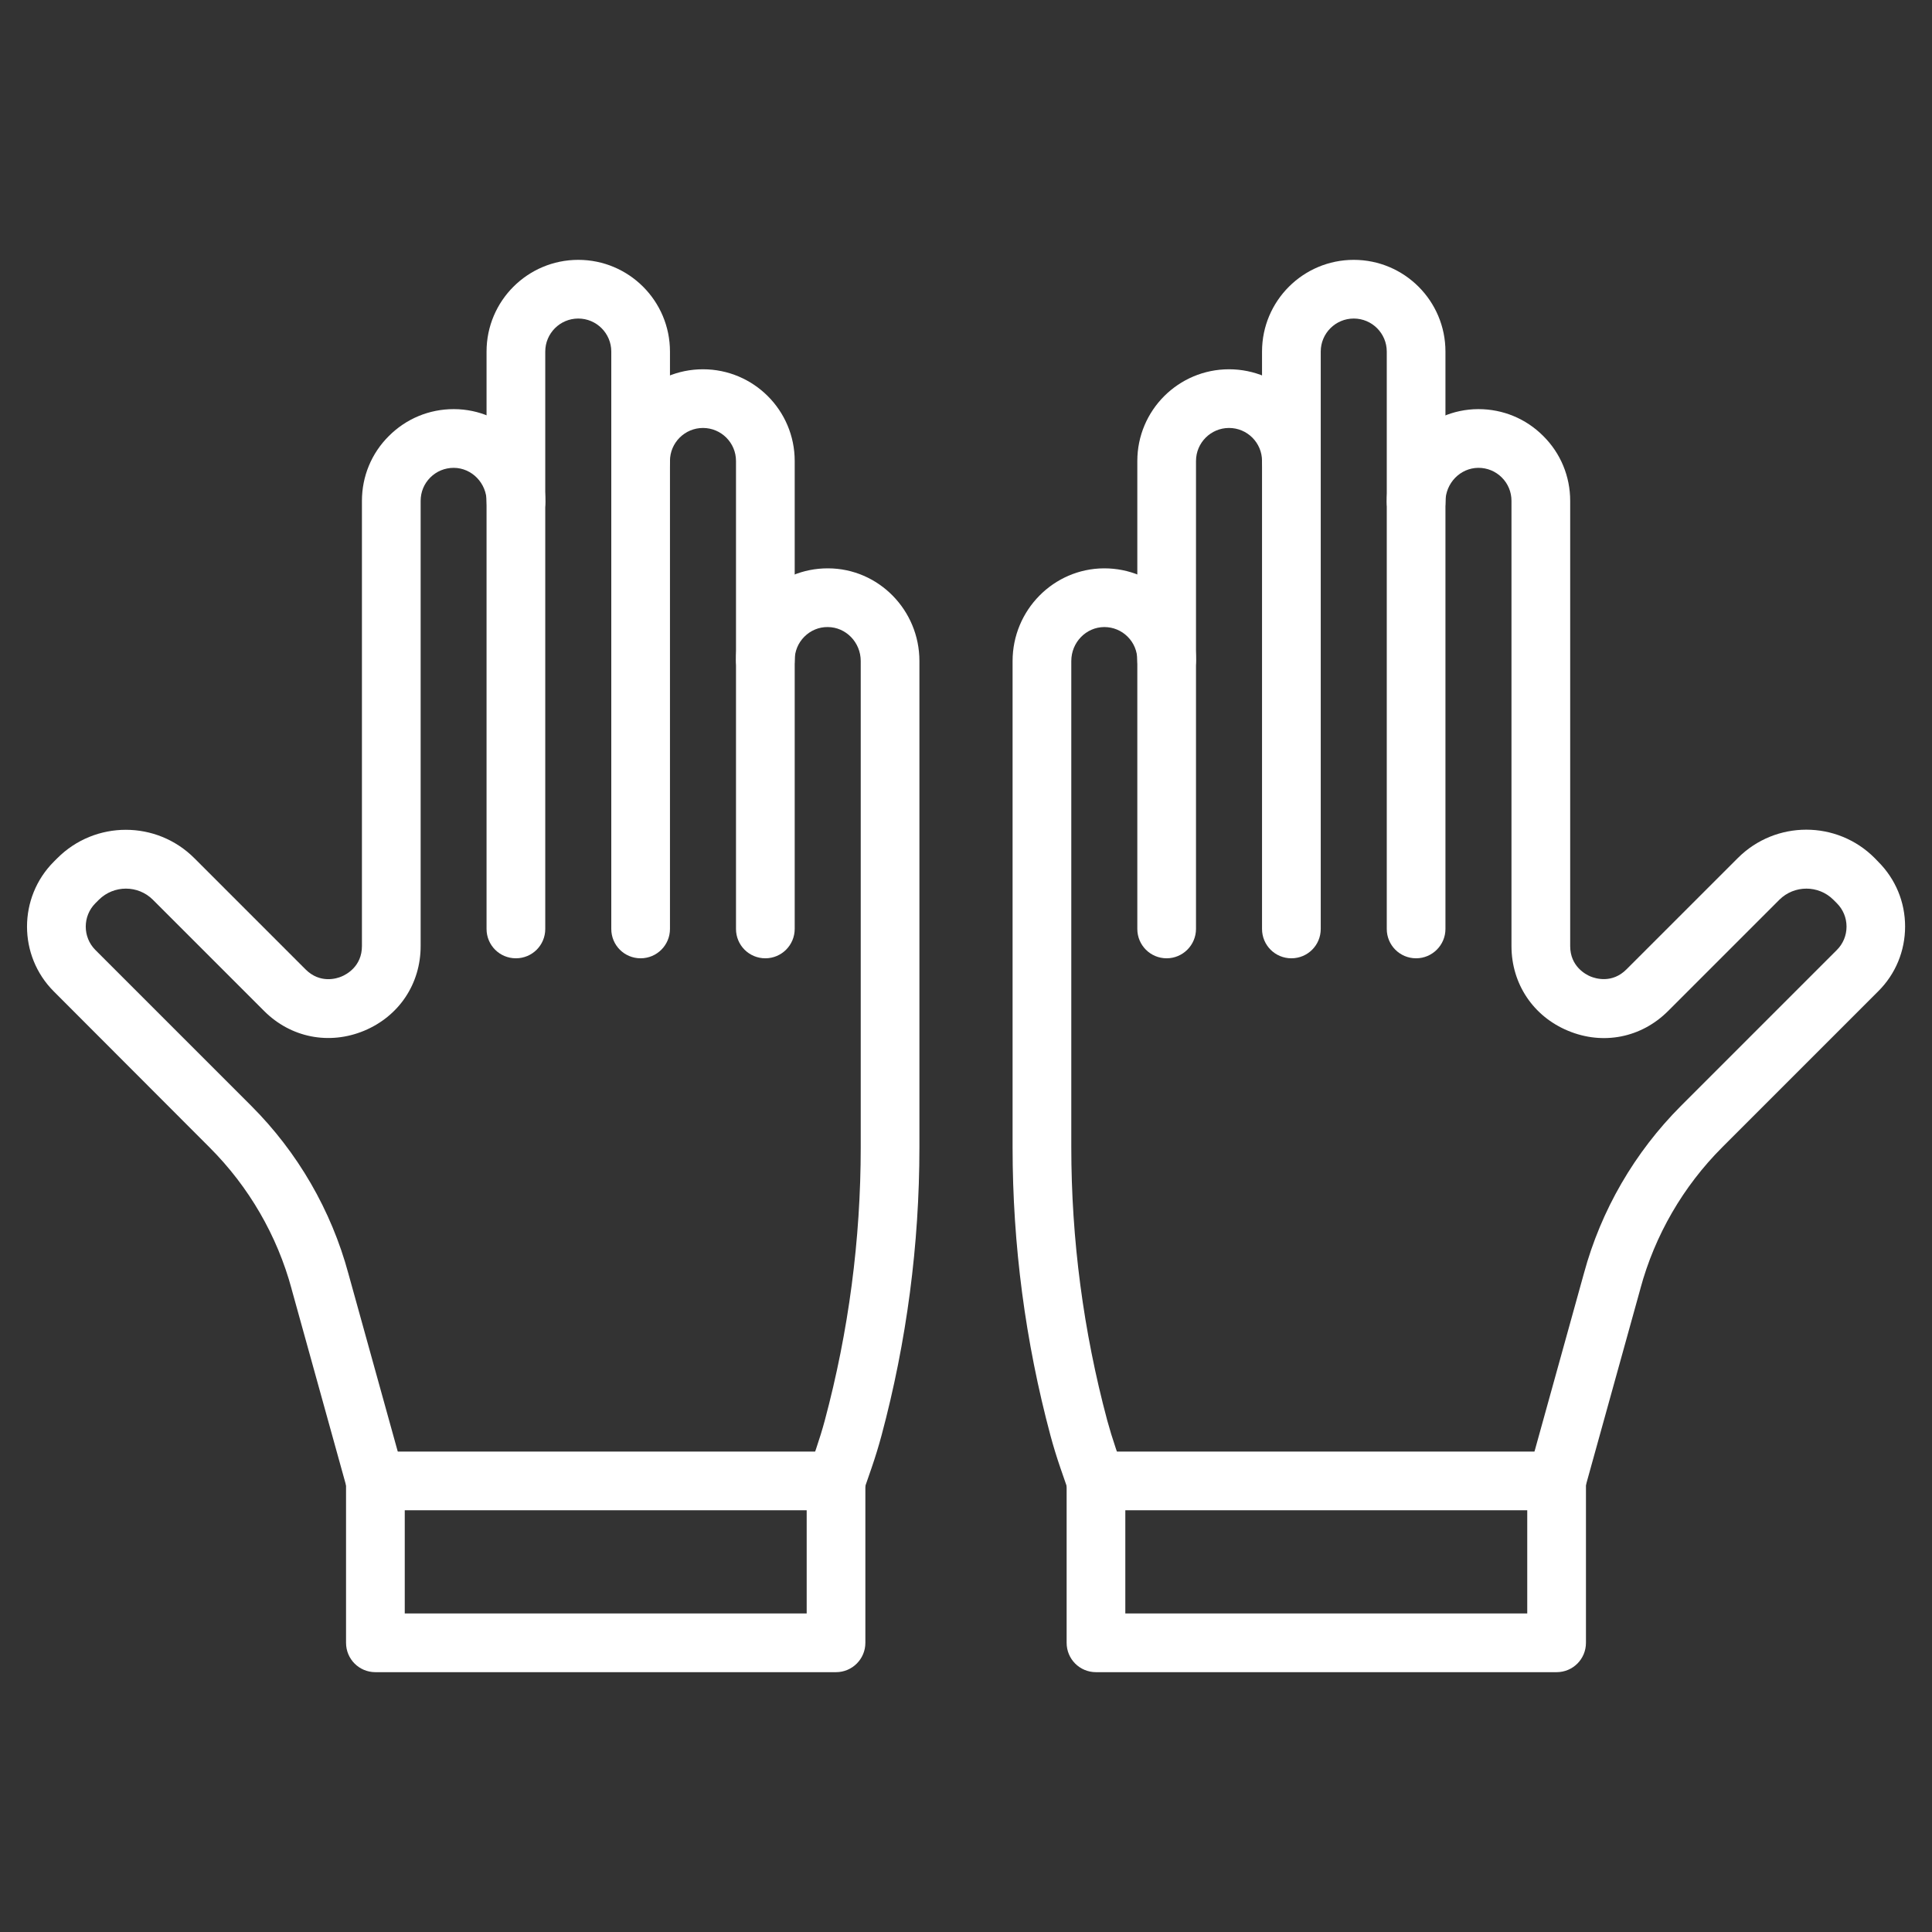
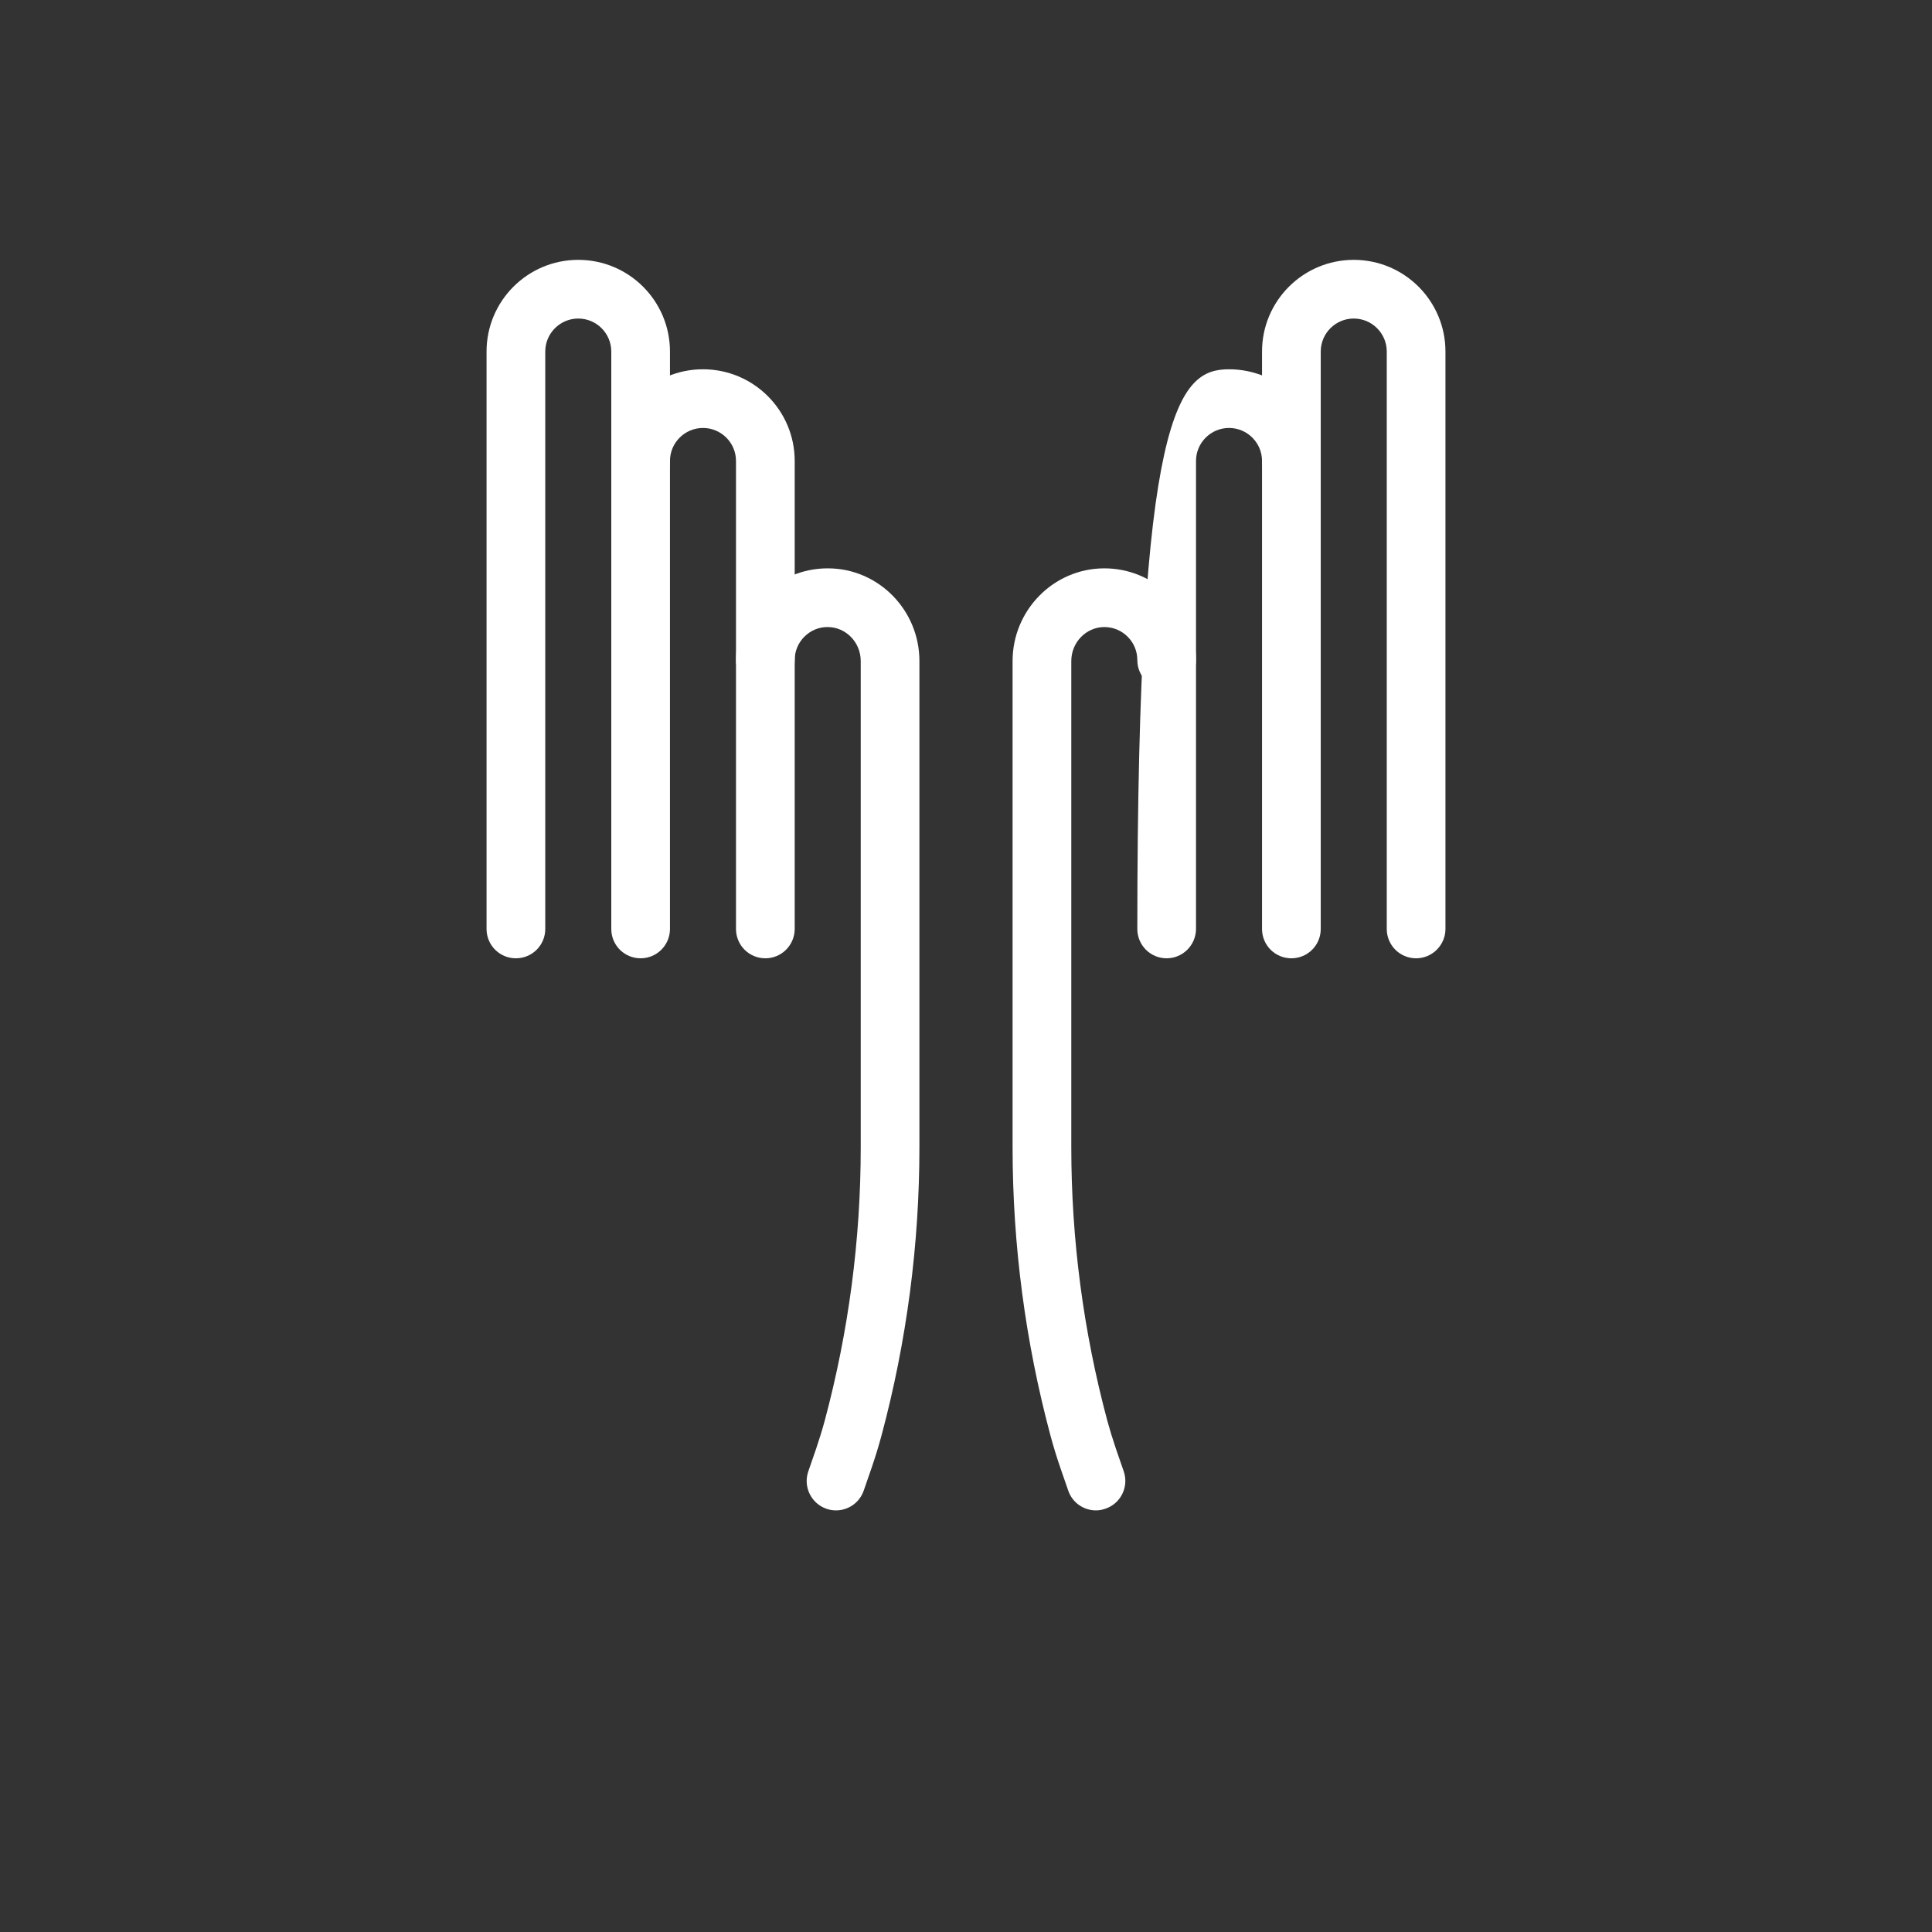
<svg xmlns="http://www.w3.org/2000/svg" width="80" height="80" viewBox="0 0 80 80" fill="none">
  <rect x="0" y="0" width="80" height="80" fill="#333333" stroke="none" />
  <path d="M31.691 39.681C31.018 39.681 30.476 39.139 30.476 38.466V19.088C30.476 18.334 29.863 17.721 29.109 17.721C28.355 17.721 27.742 18.334 27.742 19.088C27.742 19.762 27.2 20.304 26.527 20.304C25.853 20.304 25.312 19.762 25.312 19.088C25.312 16.992 27.013 15.291 29.109 15.291C31.205 15.291 32.907 16.992 32.907 19.088V38.461C32.907 39.134 32.365 39.681 31.691 39.681Z" fill="white" />
  <path d="M26.527 39.681C25.853 39.681 25.312 39.139 25.312 38.466V14.557C25.312 13.803 24.699 13.19 23.945 13.19C23.19 13.19 22.578 13.803 22.578 14.557V38.466C22.578 39.139 22.036 39.681 21.362 39.681C20.689 39.681 20.147 39.139 20.147 38.466V14.557C20.147 12.461 21.848 10.76 23.945 10.76C26.041 10.76 27.742 12.461 27.742 14.557V38.466C27.742 39.134 27.2 39.681 26.527 39.681Z" fill="white" />
  <path d="M34.618 62.542C34.486 62.542 34.354 62.522 34.223 62.476C33.59 62.258 33.251 61.565 33.468 60.932L33.792 59.995C33.929 59.59 34.051 59.195 34.152 58.82C35.139 55.134 35.641 51.327 35.641 47.509V27.372C35.641 26.598 35.028 25.97 34.279 25.965C33.909 25.959 33.565 26.106 33.306 26.365C33.048 26.623 32.906 26.967 32.906 27.332C32.906 28.005 32.365 28.547 31.691 28.547C31.018 28.547 30.476 28.005 30.476 27.332C30.476 26.319 30.871 25.362 31.59 24.648C32.309 23.929 33.261 23.534 34.273 23.534H34.289C36.375 23.539 38.071 25.261 38.071 27.372V47.504C38.071 51.534 37.544 55.549 36.501 59.443C36.385 59.873 36.248 60.324 36.091 60.78L35.767 61.717C35.595 62.223 35.124 62.542 34.618 62.542Z" fill="white" />
-   <path d="M15.539 62.541C15.008 62.541 14.517 62.187 14.37 61.65L12.076 53.382V53.377C11.479 51.164 10.304 49.139 8.684 47.519L2.228 41.053C0.749 39.574 0.749 37.164 2.228 35.681L2.375 35.534C3.939 33.969 6.481 33.969 8.046 35.534L12.653 40.141C13.251 40.739 13.944 40.521 14.142 40.435C14.339 40.354 14.987 40.02 14.987 39.174V20.739C14.987 19.726 15.382 18.769 16.101 18.055C16.82 17.336 17.772 16.941 18.785 16.941H18.8C20.886 16.947 22.582 18.668 22.582 20.779C22.582 21.453 22.041 21.995 21.367 21.995C20.694 21.995 20.152 21.453 20.152 20.779C20.152 20.005 19.539 19.377 18.79 19.372C18.42 19.372 18.076 19.514 17.818 19.772C17.559 20.03 17.418 20.374 17.418 20.739V39.174C17.418 40.739 16.522 42.081 15.073 42.683C13.625 43.281 12.04 42.967 10.937 41.863L6.329 37.255C5.716 36.643 4.714 36.643 4.096 37.255L3.949 37.402C3.418 37.934 3.418 38.805 3.949 39.336L10.405 45.792C12.324 47.711 13.716 50.111 14.425 52.734L16.719 61.002C16.896 61.65 16.522 62.319 15.873 62.496C15.757 62.526 15.651 62.541 15.539 62.541Z" fill="white" />
-   <path d="M34.618 69.241H15.544C14.871 69.241 14.329 68.699 14.329 68.025V61.322C14.329 60.648 14.871 60.106 15.544 60.106H34.618C35.291 60.106 35.833 60.648 35.833 61.322V68.025C35.833 68.699 35.286 69.241 34.618 69.241ZM16.76 66.81H33.403V62.537H16.76V66.81Z" fill="white" />
-   <path d="M48.309 39.681C47.636 39.681 47.094 39.139 47.094 38.466V19.088C47.094 16.992 48.795 15.291 50.891 15.291C52.987 15.291 54.689 16.992 54.689 19.088C54.689 19.762 54.147 20.304 53.474 20.304C52.8 20.304 52.258 19.762 52.258 19.088C52.258 18.334 51.646 17.721 50.891 17.721C50.137 17.721 49.524 18.334 49.524 19.088V38.461C49.524 39.134 48.977 39.681 48.309 39.681Z" fill="white" />
+   <path d="M48.309 39.681C47.636 39.681 47.094 39.139 47.094 38.466C47.094 16.992 48.795 15.291 50.891 15.291C52.987 15.291 54.689 16.992 54.689 19.088C54.689 19.762 54.147 20.304 53.474 20.304C52.8 20.304 52.258 19.762 52.258 19.088C52.258 18.334 51.646 17.721 50.891 17.721C50.137 17.721 49.524 18.334 49.524 19.088V38.461C49.524 39.134 48.977 39.681 48.309 39.681Z" fill="white" />
  <path d="M58.638 39.681C57.965 39.681 57.423 39.139 57.423 38.466V14.557C57.423 13.803 56.81 13.19 56.056 13.19C55.301 13.19 54.689 13.803 54.689 14.557V38.466C54.689 39.139 54.147 39.681 53.473 39.681C52.8 39.681 52.258 39.139 52.258 38.466V14.557C52.258 12.461 53.959 10.76 56.056 10.76C58.152 10.76 59.853 12.461 59.853 14.557V38.466C59.853 39.134 59.306 39.681 58.638 39.681Z" fill="white" />
  <path d="M45.382 62.542C44.876 62.542 44.405 62.228 44.233 61.721L43.909 60.785C43.752 60.329 43.615 59.879 43.499 59.448C42.456 55.554 41.929 51.539 41.929 47.509V27.372C41.929 25.266 43.625 23.544 45.712 23.534H45.727C46.739 23.534 47.696 23.929 48.41 24.648C49.129 25.367 49.524 26.319 49.524 27.332C49.524 28.005 48.982 28.547 48.309 28.547C47.636 28.547 47.094 28.005 47.094 27.332C47.094 26.967 46.952 26.623 46.694 26.365C46.435 26.106 46.091 25.965 45.727 25.965H45.722C44.972 25.97 44.36 26.598 44.36 27.372V47.504C44.36 51.322 44.861 55.129 45.848 58.815C45.95 59.19 46.071 59.585 46.208 59.99L46.532 60.927C46.749 61.559 46.415 62.253 45.777 62.471C45.646 62.517 45.514 62.542 45.382 62.542Z" fill="white" />
-   <path d="M64.461 62.541C64.355 62.541 64.243 62.526 64.137 62.496C63.489 62.319 63.109 61.645 63.291 61.002L65.585 52.734C66.294 50.111 67.686 47.716 69.605 45.792L76.061 39.336C76.319 39.078 76.461 38.734 76.461 38.369C76.461 38.005 76.319 37.66 76.061 37.402L75.914 37.255C75.301 36.643 74.299 36.643 73.681 37.255L69.073 41.863C67.965 42.972 66.38 43.286 64.932 42.683C63.489 42.086 62.587 40.739 62.587 39.174V20.739C62.587 20.374 62.446 20.03 62.187 19.772C61.929 19.514 61.585 19.372 61.22 19.372H61.215C60.466 19.377 59.853 20.005 59.853 20.779C59.853 21.453 59.312 21.995 58.638 21.995C57.965 21.995 57.423 21.453 57.423 20.779C57.423 18.673 59.119 16.951 61.205 16.941H61.22C62.233 16.941 63.19 17.336 63.904 18.055C64.623 18.769 65.018 19.726 65.018 20.739V39.174C65.018 40.02 65.666 40.354 65.863 40.435C66.061 40.516 66.754 40.739 67.352 40.136L71.96 35.529C73.524 33.964 76.066 33.964 77.625 35.529L77.772 35.681C78.491 36.4 78.886 37.352 78.886 38.364C78.886 39.377 78.491 40.334 77.772 41.048L71.317 47.503C69.696 49.124 68.522 51.149 67.924 53.362V53.367L65.63 61.635C65.478 62.187 64.993 62.541 64.461 62.541Z" fill="white" />
-   <path d="M64.456 69.241H45.382C44.709 69.241 44.167 68.699 44.167 68.025V61.322C44.167 60.648 44.709 60.106 45.382 60.106H64.456C65.129 60.106 65.671 60.648 65.671 61.322V68.025C65.671 68.699 65.129 69.241 64.456 69.241ZM46.597 66.81H63.24V62.537H46.597V66.81Z" fill="white" />
</svg>